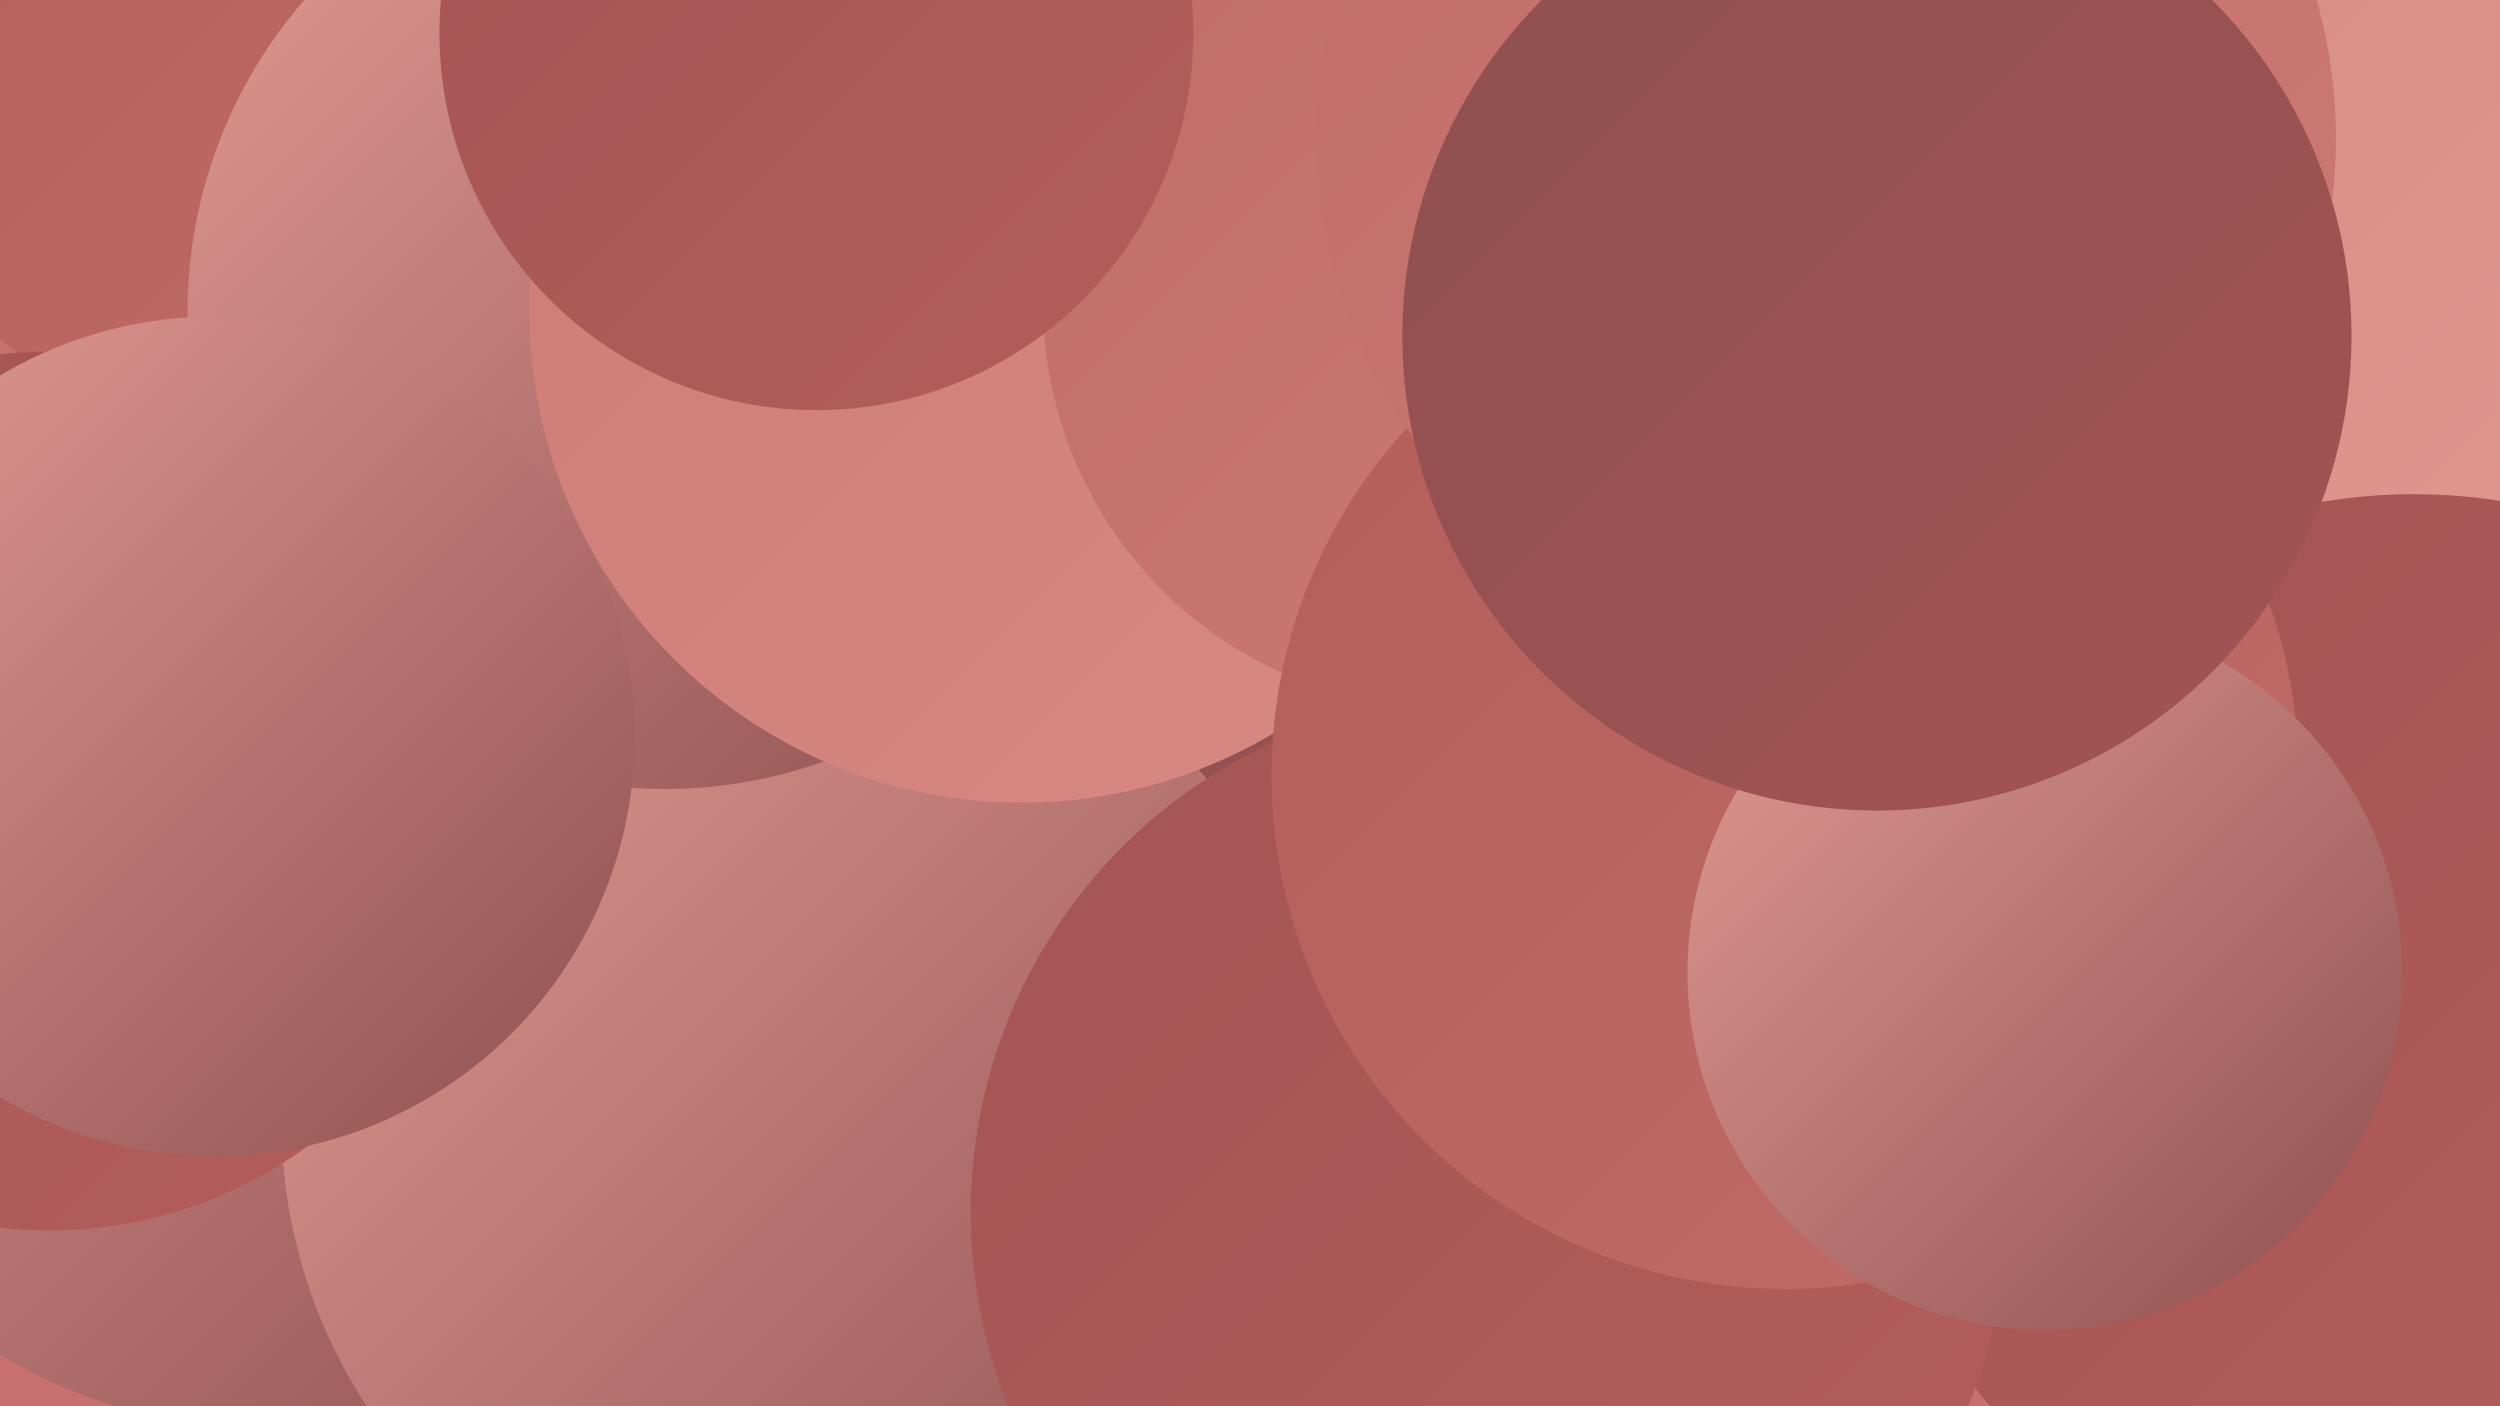
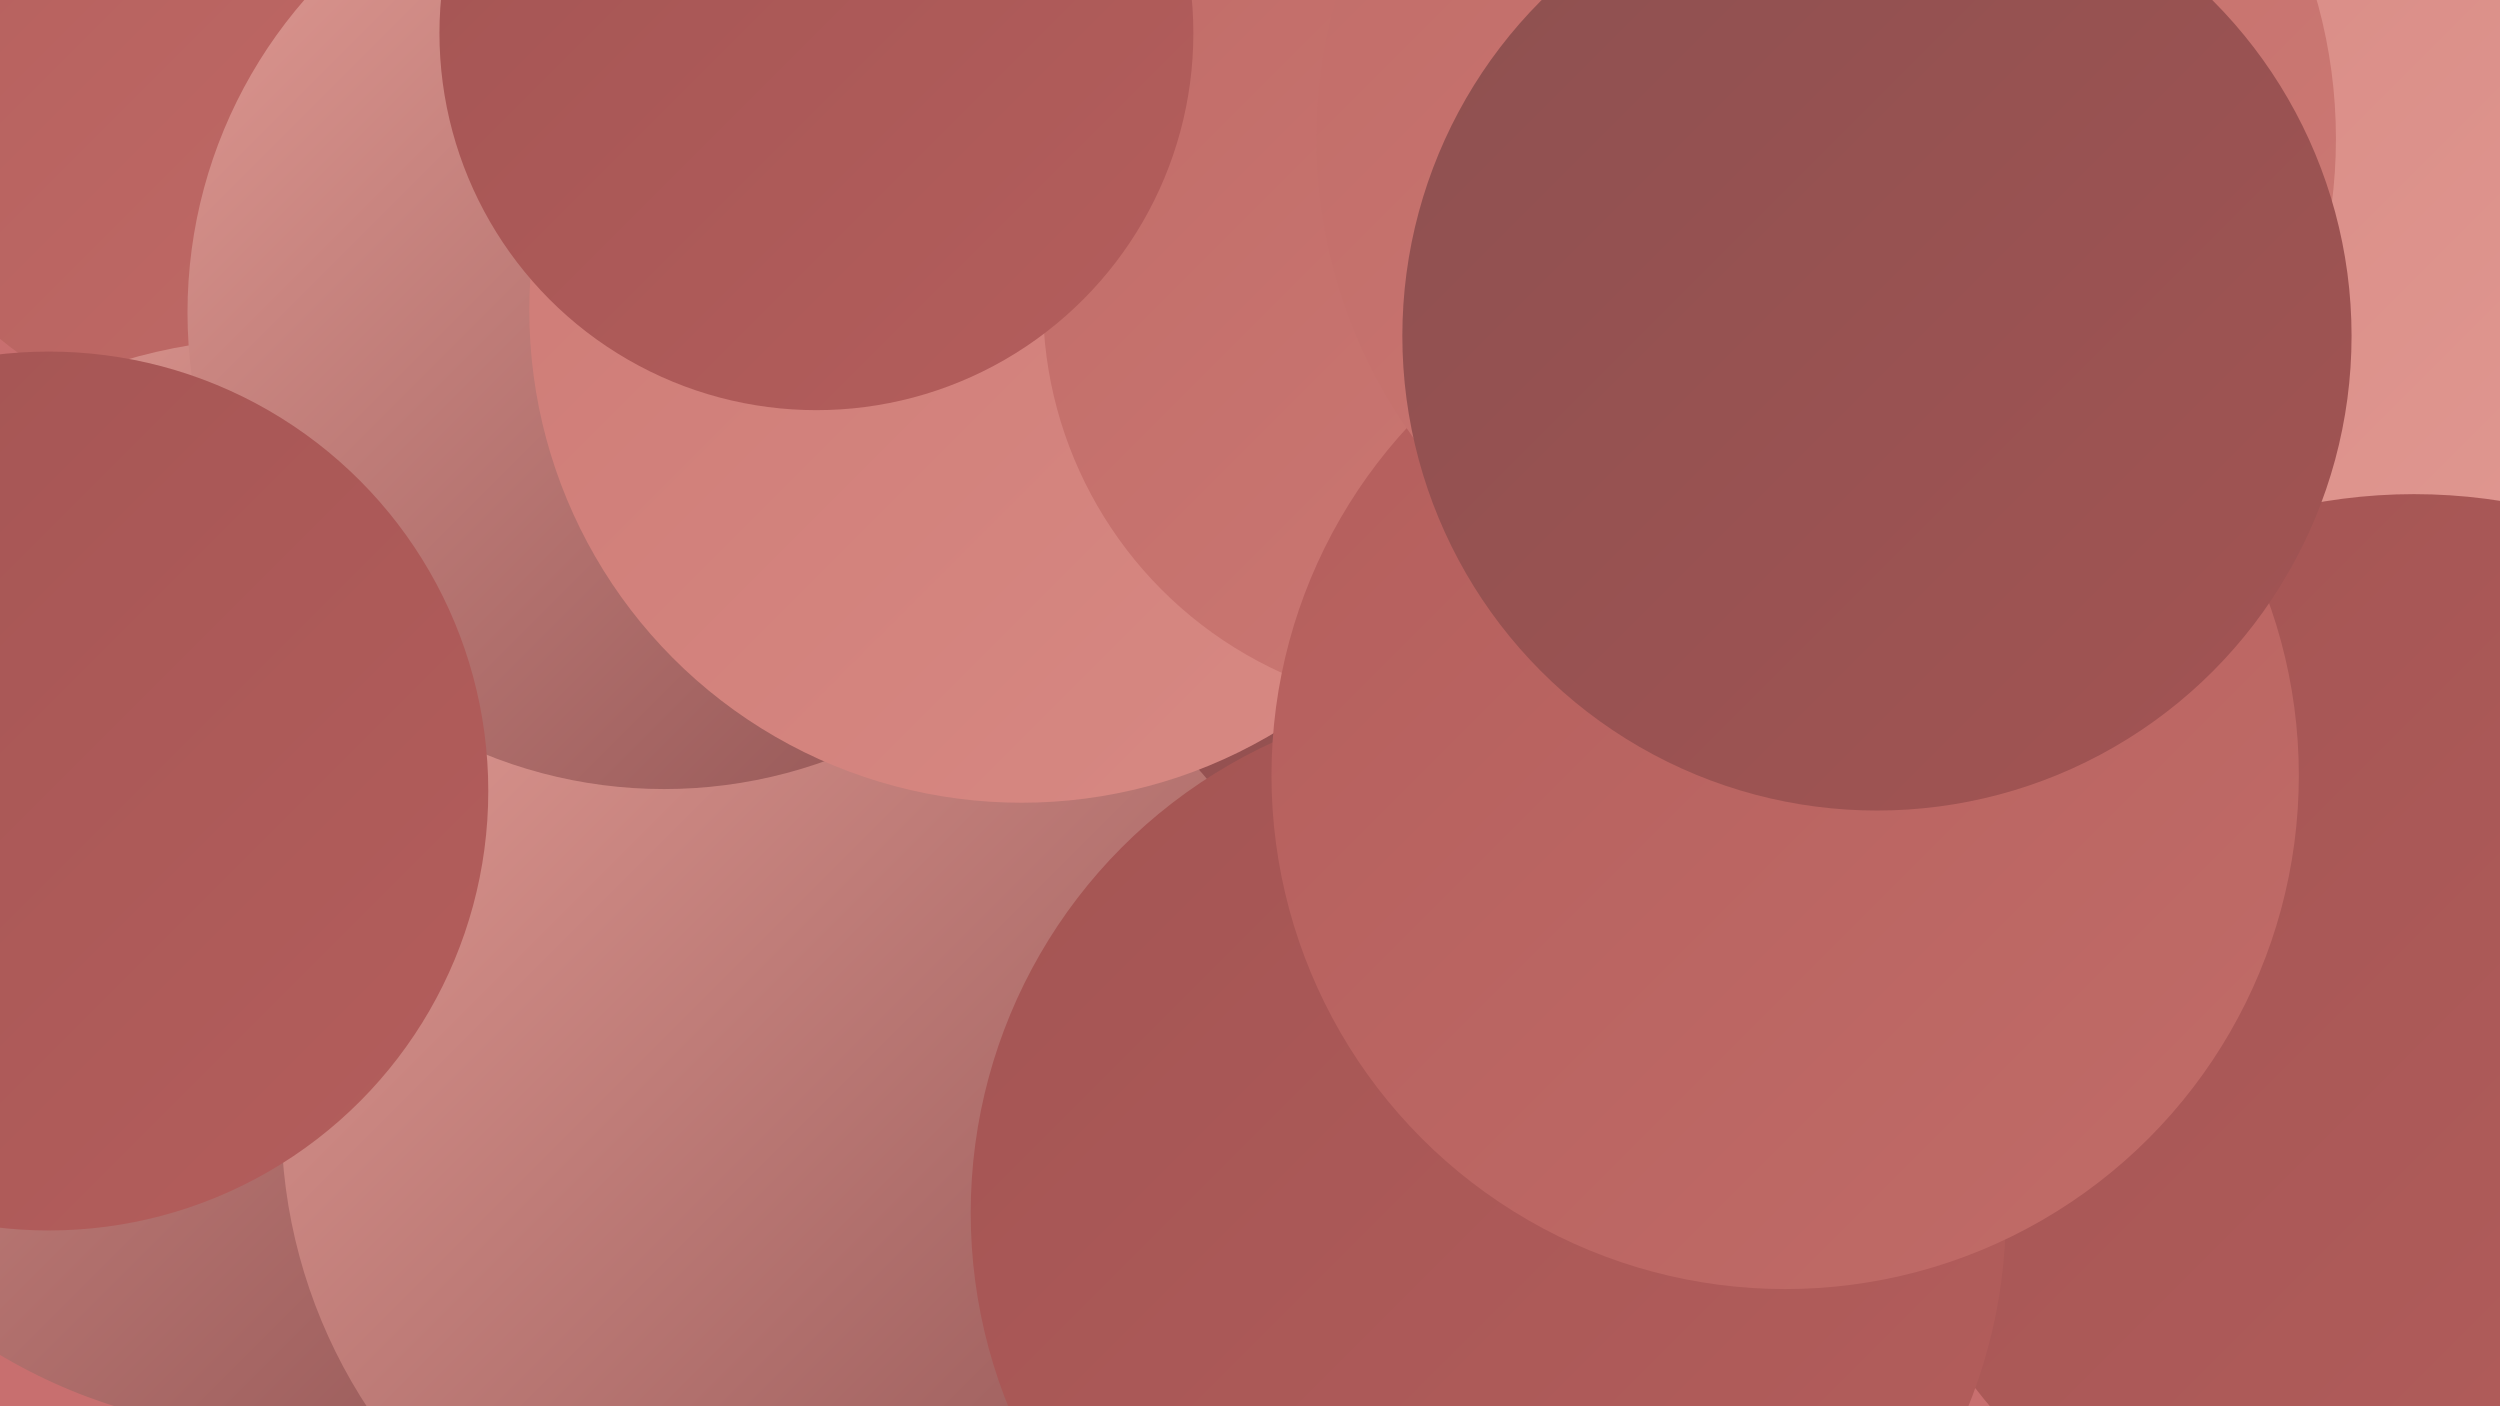
<svg xmlns="http://www.w3.org/2000/svg" width="1280" height="720">
  <defs>
    <linearGradient id="grad0" x1="0%" y1="0%" x2="100%" y2="100%">
      <stop offset="0%" style="stop-color:#8d5050;stop-opacity:1" />
      <stop offset="100%" style="stop-color:#a35453;stop-opacity:1" />
    </linearGradient>
    <linearGradient id="grad1" x1="0%" y1="0%" x2="100%" y2="100%">
      <stop offset="0%" style="stop-color:#a35453;stop-opacity:1" />
      <stop offset="100%" style="stop-color:#b45e5c;stop-opacity:1" />
    </linearGradient>
    <linearGradient id="grad2" x1="0%" y1="0%" x2="100%" y2="100%">
      <stop offset="0%" style="stop-color:#b45e5c;stop-opacity:1" />
      <stop offset="100%" style="stop-color:#c16c68;stop-opacity:1" />
    </linearGradient>
    <linearGradient id="grad3" x1="0%" y1="0%" x2="100%" y2="100%">
      <stop offset="0%" style="stop-color:#c16c68;stop-opacity:1" />
      <stop offset="100%" style="stop-color:#cd7a75;stop-opacity:1" />
    </linearGradient>
    <linearGradient id="grad4" x1="0%" y1="0%" x2="100%" y2="100%">
      <stop offset="0%" style="stop-color:#cd7a75;stop-opacity:1" />
      <stop offset="100%" style="stop-color:#d88a84;stop-opacity:1" />
    </linearGradient>
    <linearGradient id="grad5" x1="0%" y1="0%" x2="100%" y2="100%">
      <stop offset="0%" style="stop-color:#d88a84;stop-opacity:1" />
      <stop offset="100%" style="stop-color:#e29b94;stop-opacity:1" />
    </linearGradient>
    <linearGradient id="grad6" x1="0%" y1="0%" x2="100%" y2="100%">
      <stop offset="0%" style="stop-color:#e29b94;stop-opacity:1" />
      <stop offset="100%" style="stop-color:#8d5050;stop-opacity:1" />
    </linearGradient>
  </defs>
  <rect width="1280" height="720" fill="#c86f6f" />
  <circle cx="124" cy="23" r="195" fill="url(#grad2)" />
  <circle cx="690" cy="440" r="207" fill="url(#grad5)" />
  <circle cx="143" cy="453" r="280" fill="url(#grad6)" />
  <circle cx="455" cy="656" r="245" fill="url(#grad5)" />
  <circle cx="1249" cy="130" r="232" fill="url(#grad5)" />
  <circle cx="646" cy="502" r="240" fill="url(#grad0)" />
  <circle cx="413" cy="573" r="269" fill="url(#grad6)" />
  <circle cx="340" cy="160" r="244" fill="url(#grad6)" />
  <circle cx="1236" cy="537" r="284" fill="url(#grad1)" />
  <circle cx="762" cy="621" r="265" fill="url(#grad1)" />
  <circle cx="25" cy="405" r="225" fill="url(#grad1)" />
  <circle cx="523" cy="159" r="252" fill="url(#grad4)" />
  <circle cx="801" cy="171" r="225" fill="url(#grad4)" />
  <circle cx="742" cy="155" r="208" fill="url(#grad3)" />
-   <circle cx="110" cy="377" r="215" fill="url(#grad6)" />
  <circle cx="914" cy="397" r="263" fill="url(#grad2)" />
  <circle cx="935" cy="71" r="261" fill="url(#grad3)" />
-   <circle cx="1047" cy="498" r="183" fill="url(#grad6)" />
  <circle cx="961" cy="172" r="243" fill="url(#grad0)" />
  <circle cx="418" cy="17" r="193" fill="url(#grad1)" />
</svg>